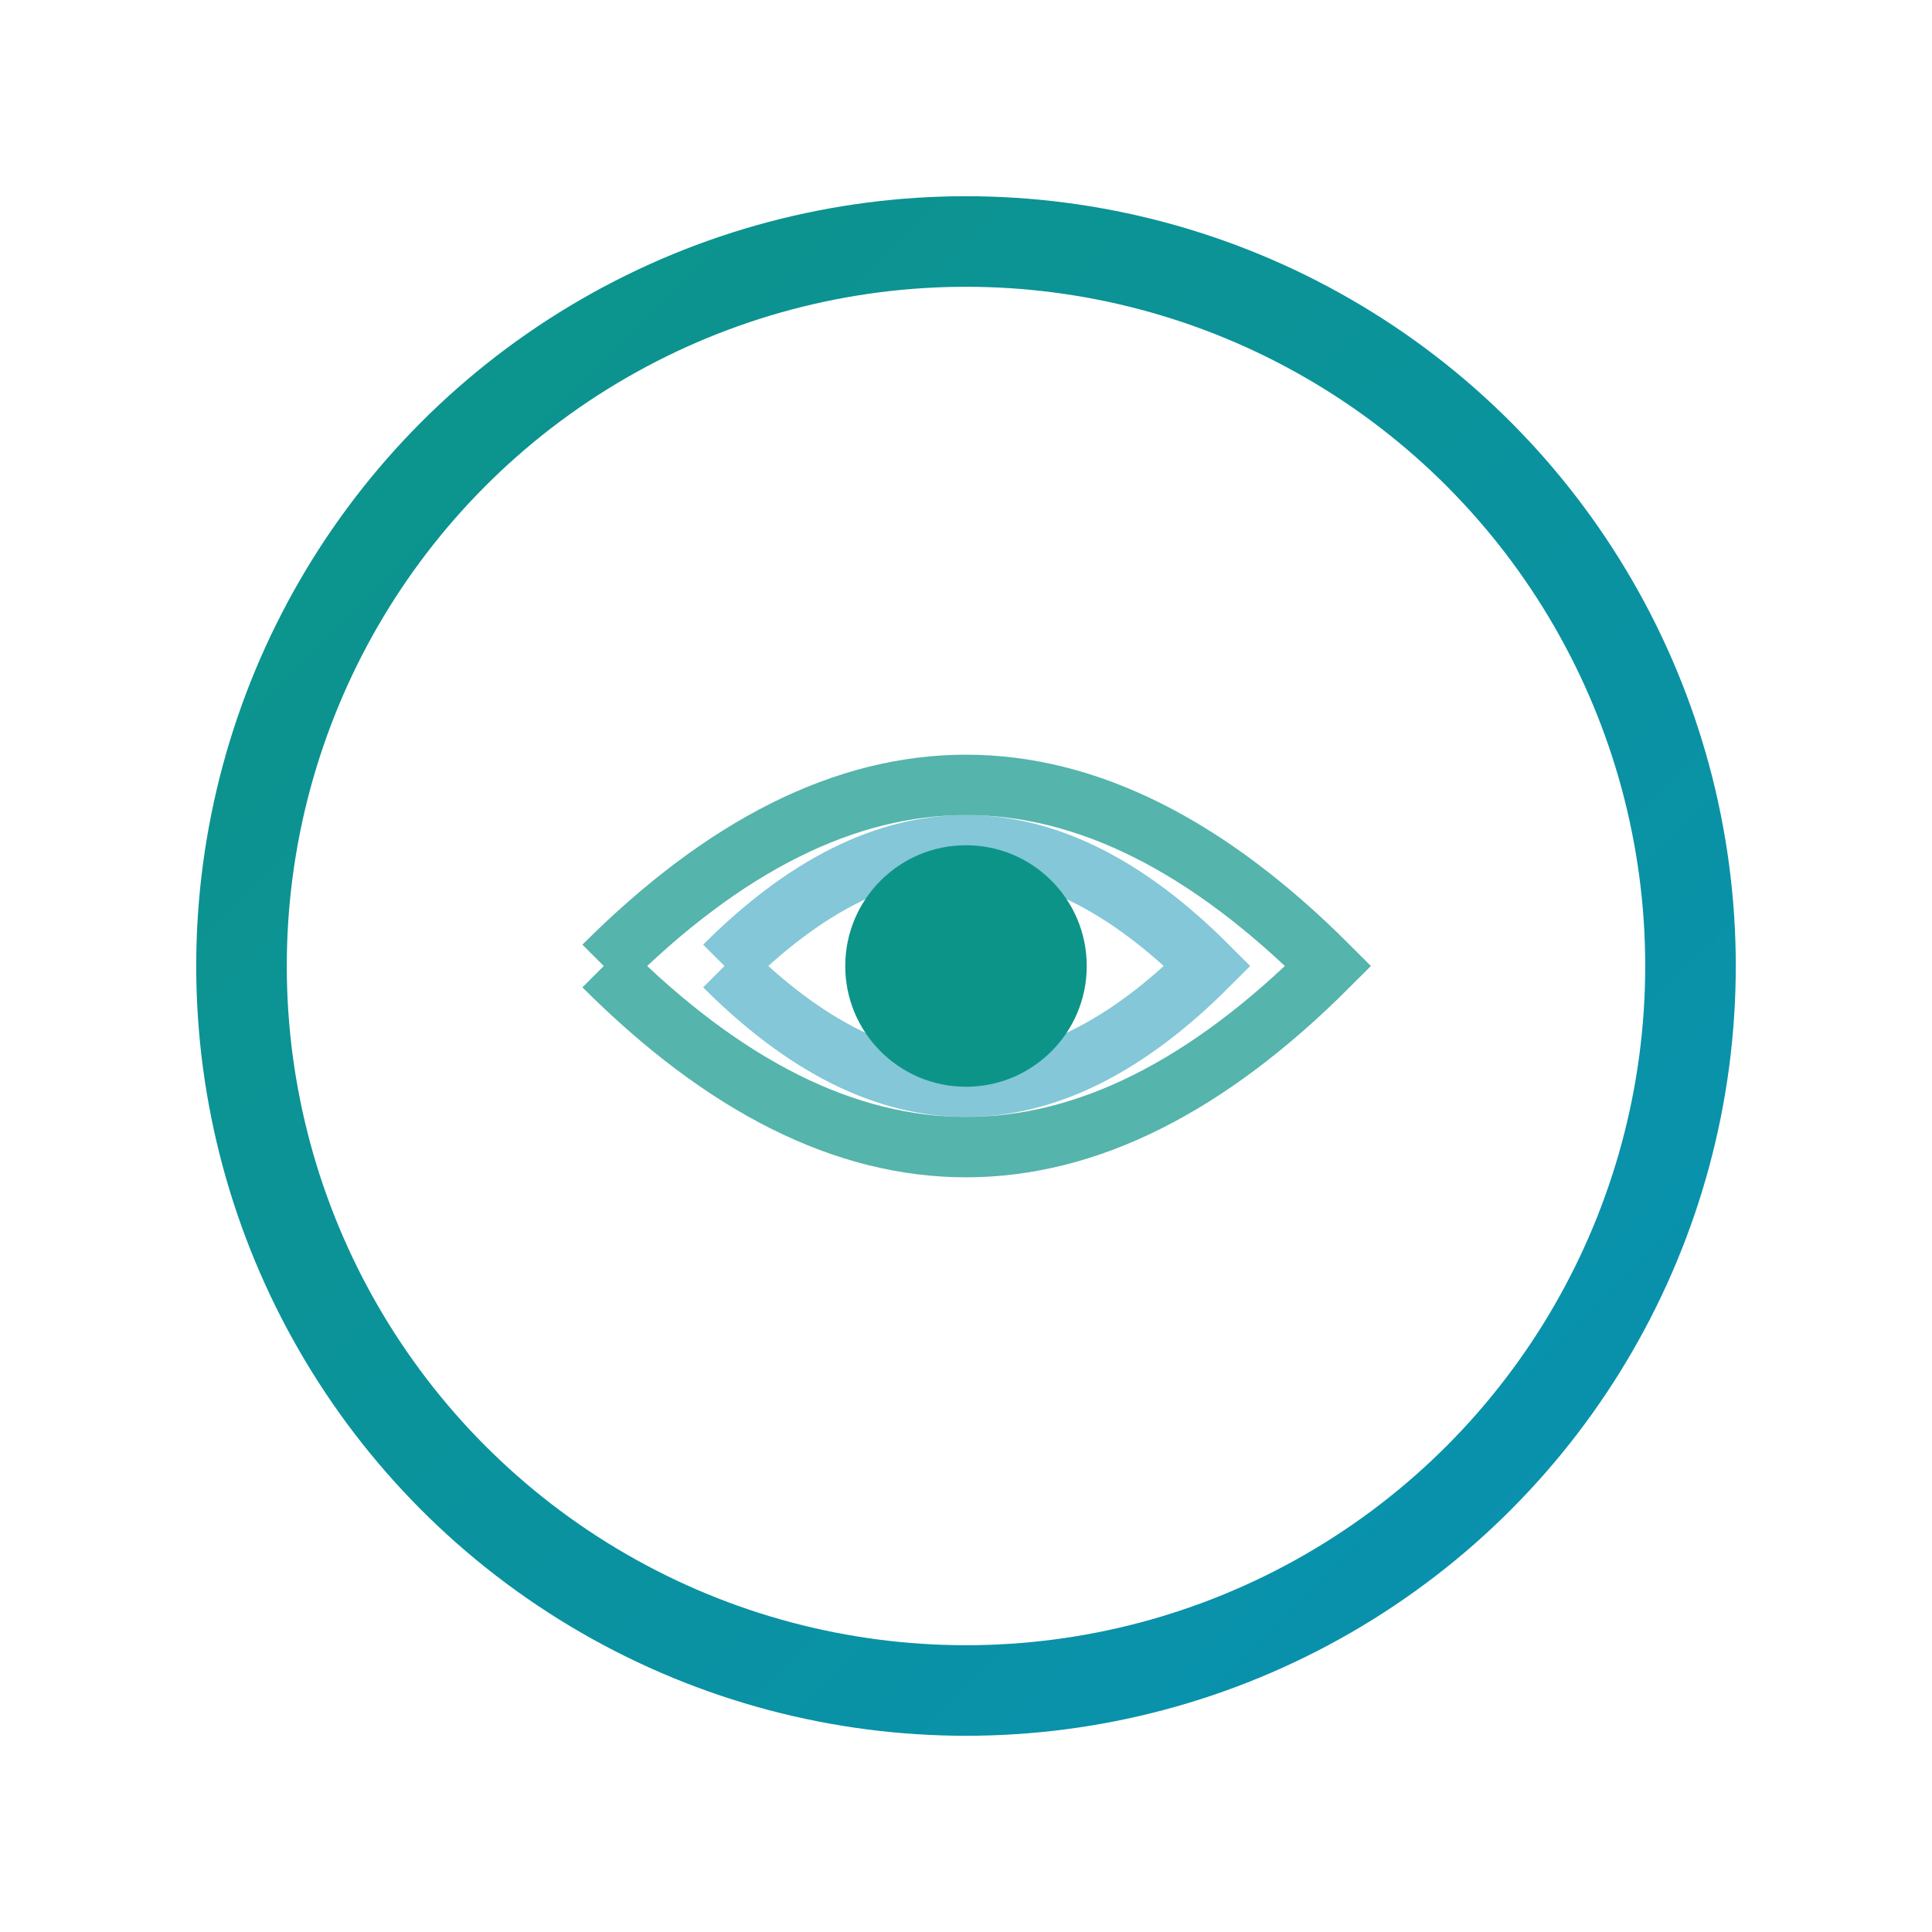
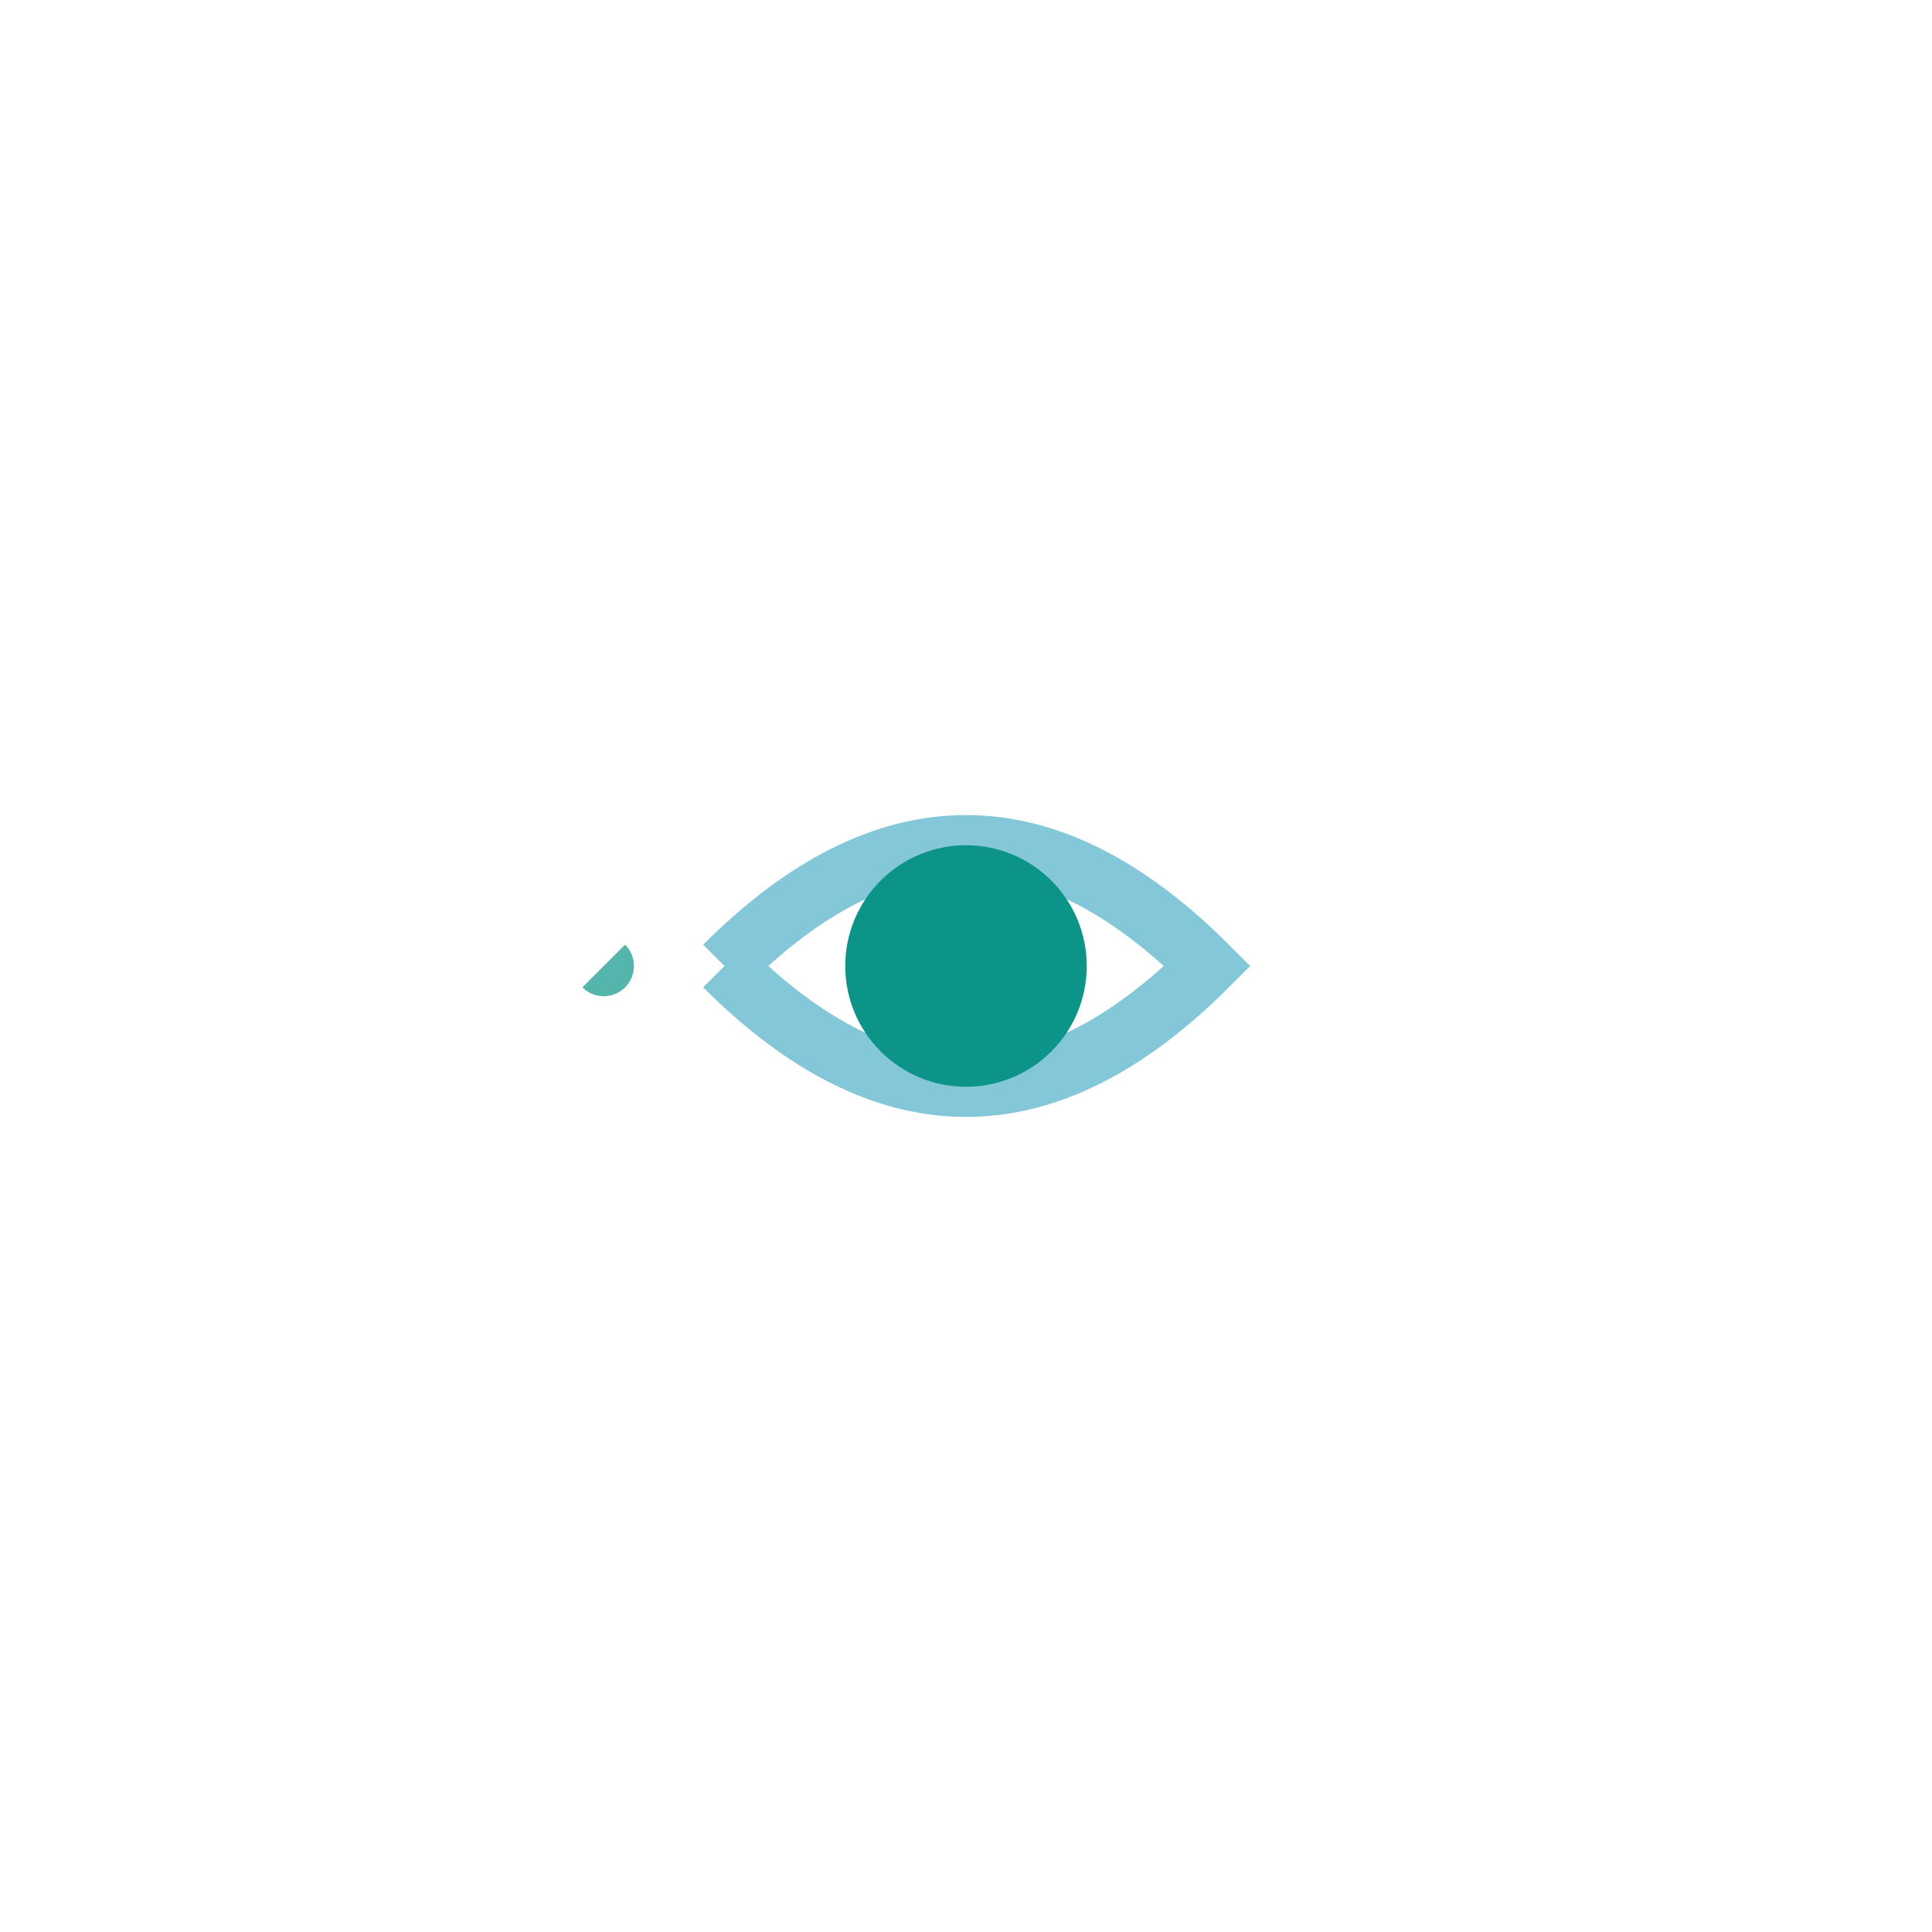
<svg xmlns="http://www.w3.org/2000/svg" viewBox="0 0 64 64" role="img" aria-label="AlgoSphere favicon">
  <defs>
    <linearGradient id="as-gradient" x1="0" y1="0" x2="1" y2="1">
      <stop offset="0%" stop-color="#0D9488" />
      <stop offset="100%" stop-color="#0891B2" />
    </linearGradient>
  </defs>
-   <circle cx="32" cy="32" r="24" fill="none" stroke="url(#as-gradient)" stroke-width="3" />
-   <path d="M20,32 Q32,20 44,32 Q32,44 20,32" fill="none" stroke="#0D9488" stroke-width="2" opacity="0.7" />
+   <path d="M20,32 Q32,44 20,32" fill="none" stroke="#0D9488" stroke-width="2" opacity="0.7" />
  <path d="M24,32 Q32,24 40,32 Q32,40 24,32" fill="none" stroke="#0891B2" stroke-width="2" opacity="0.5" />
  <circle cx="32" cy="32" r="4" fill="#0D9488" />
</svg>